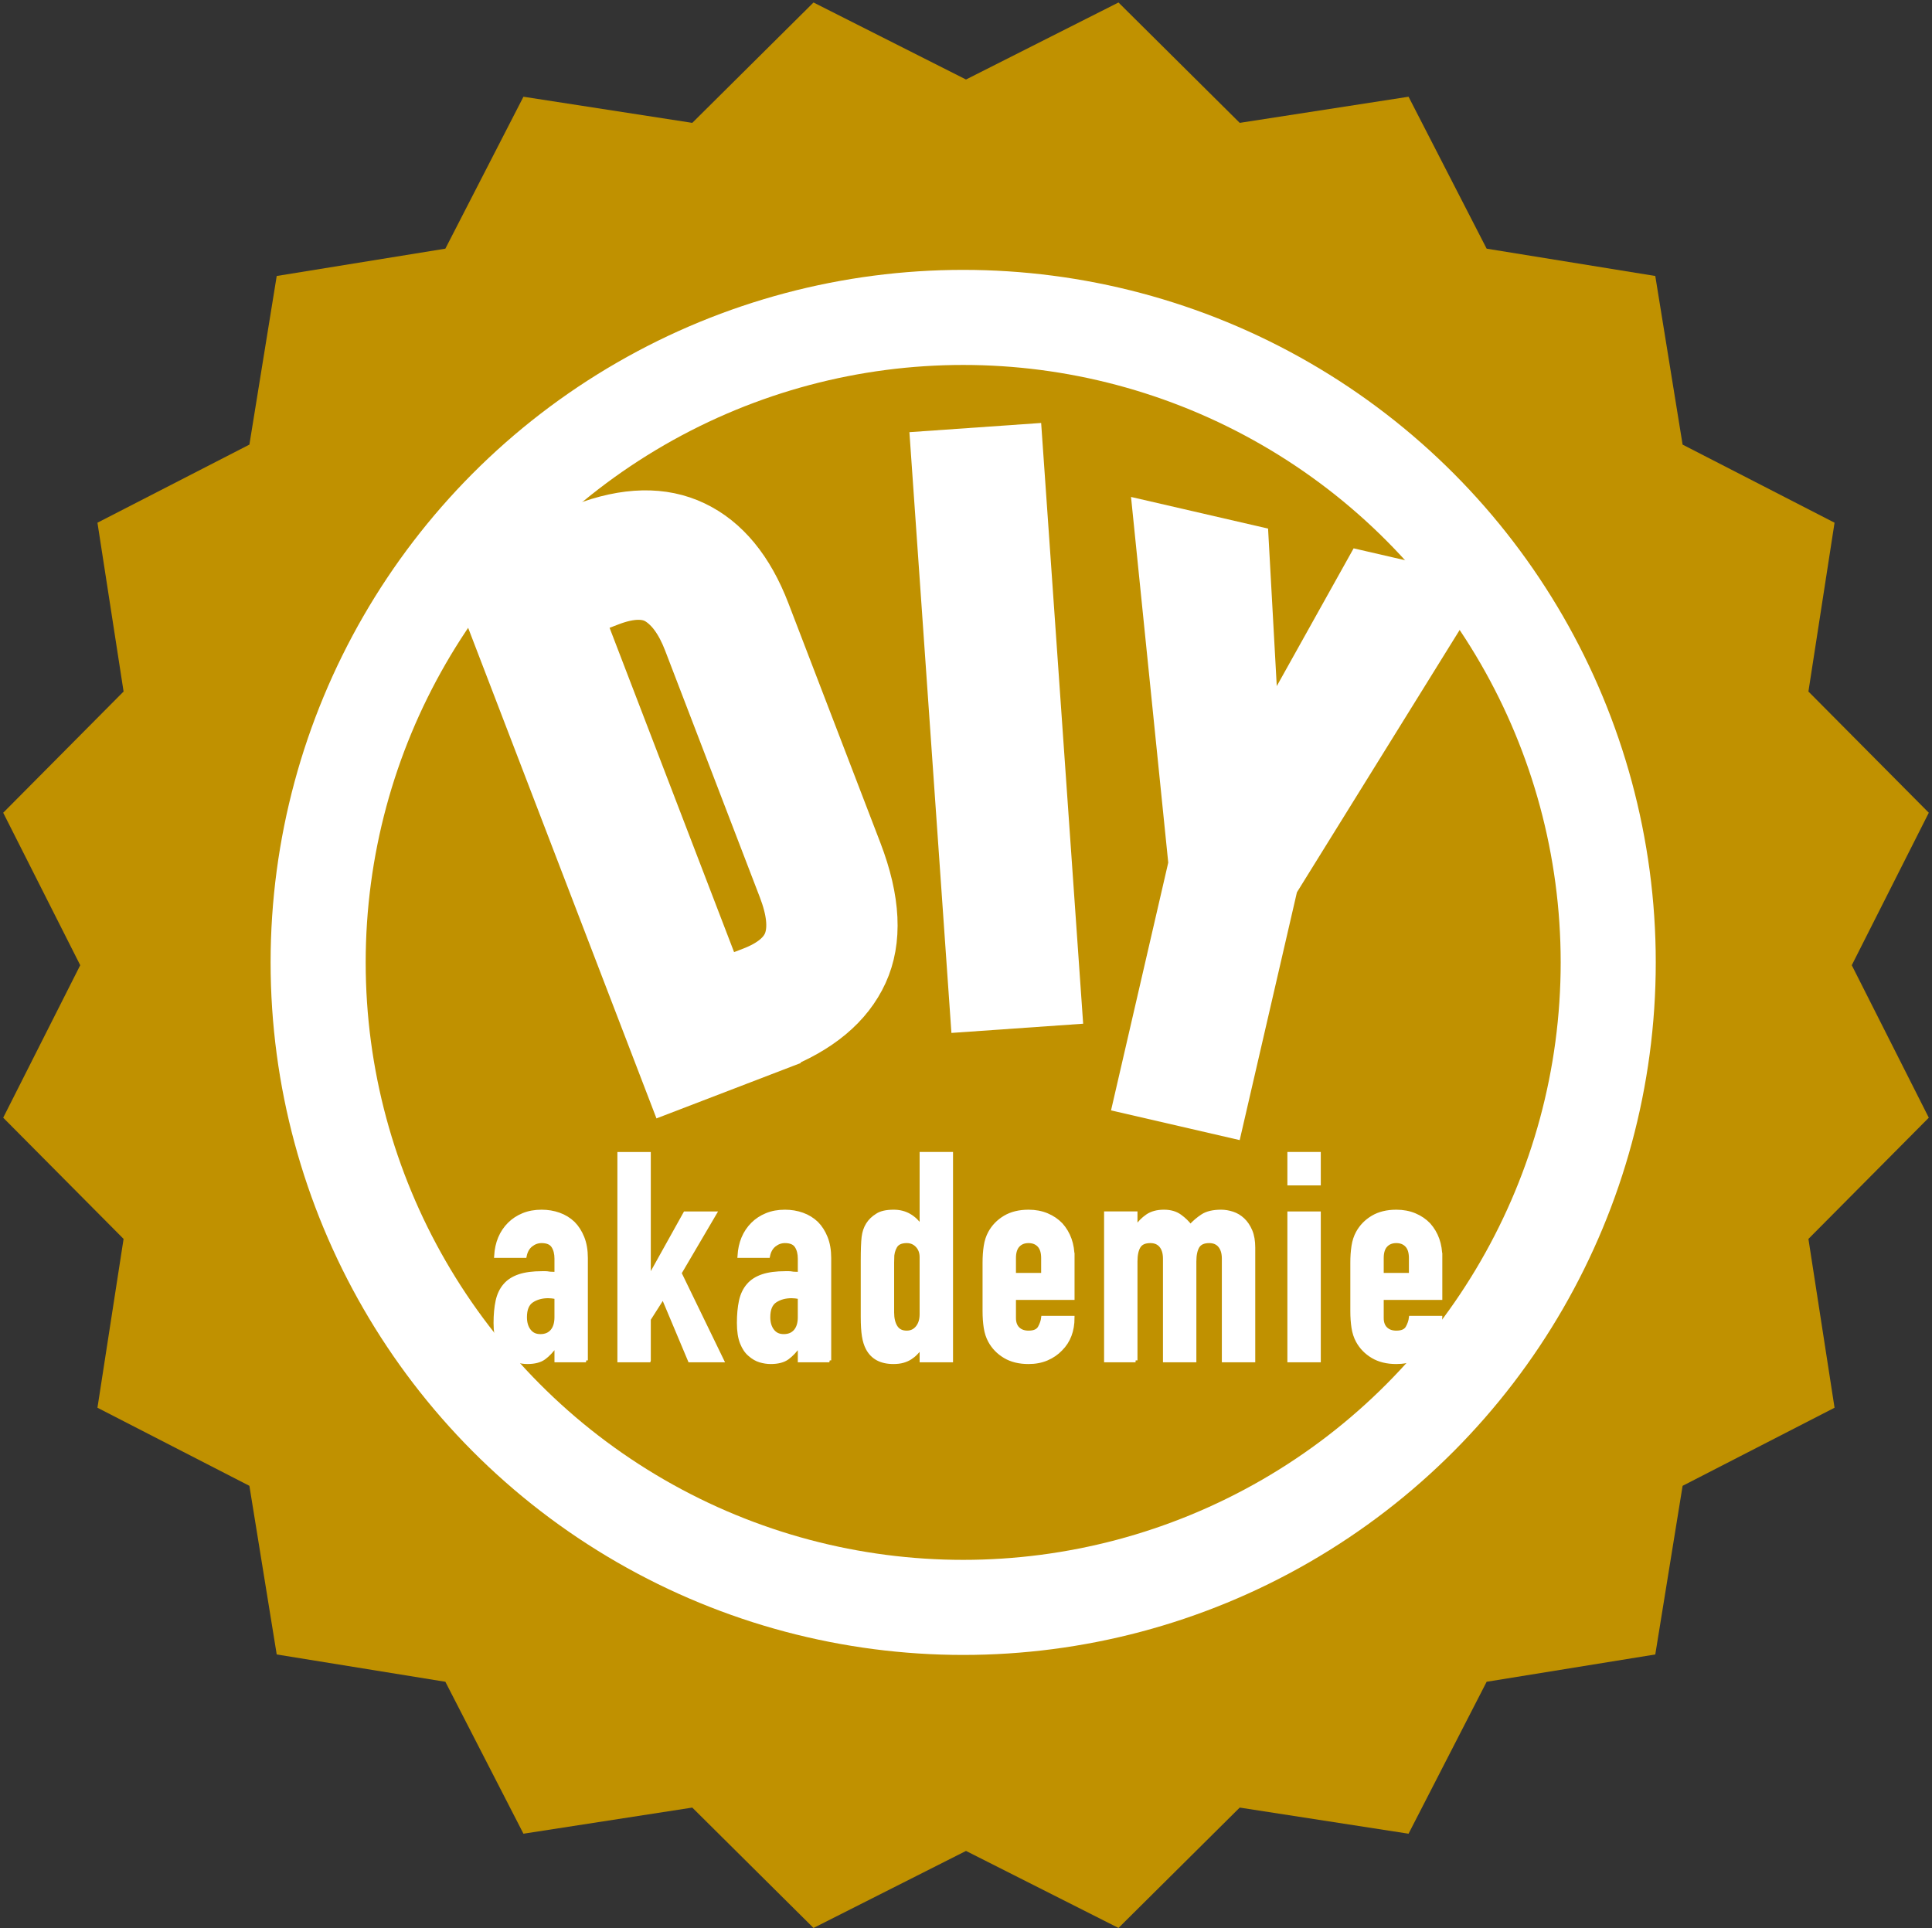
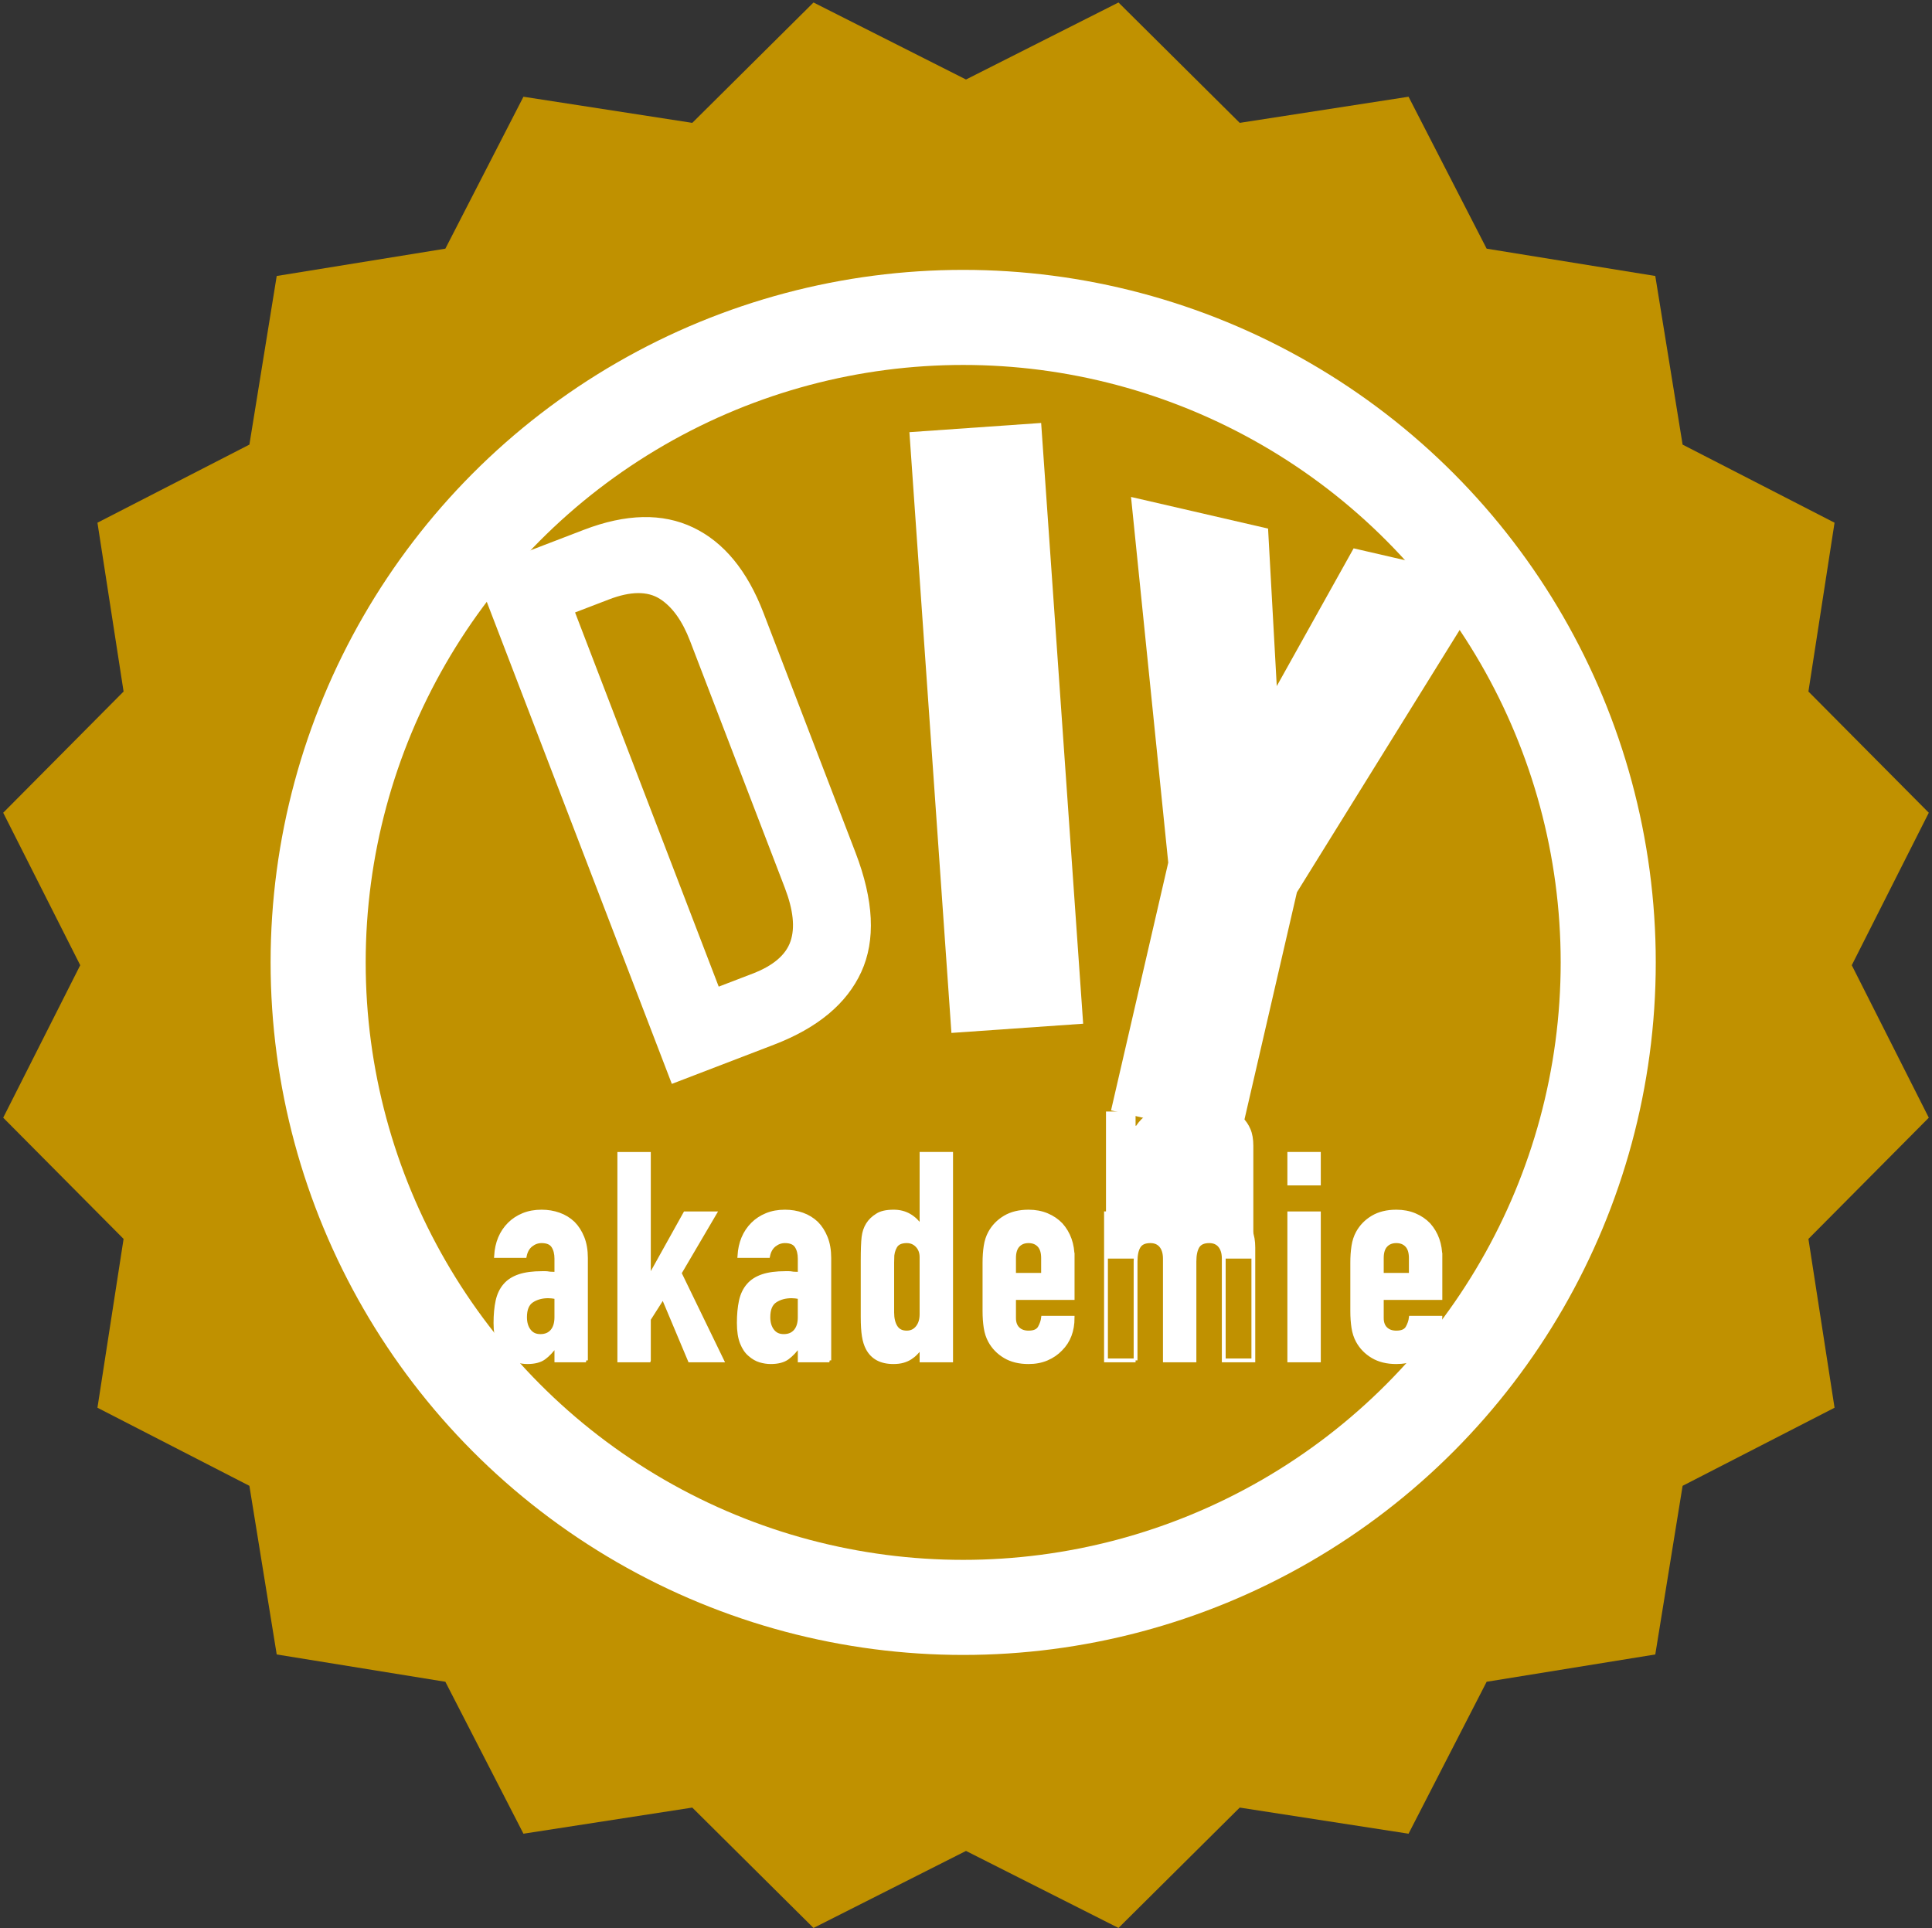
<svg xmlns="http://www.w3.org/2000/svg" viewBox="0 0 5427.03 5417.03">
  <rect x="0" y="0" width="5427.03" height="5417.03" fill="#333333" stroke="none" />
  <defs>
    <style>
      .cls-1, .cls-2, .cls-3, .cls-4 {
        fill: none;
      }

      .cls-5 {
        clip-path: url(#clippath);
      }

      .cls-6 {
        fill: #fff;
      }

      .cls-7 {
        fill: #c09100;
      }

      .cls-2 {
        stroke-width: 267.08px;
      }

      .cls-2, .cls-3, .cls-4 {
        stroke: #fff;
      }

      .cls-3 {
        stroke-width: 10.72px;
      }

      .cls-8 {
        mix-blend-mode: multiply;
      }

      .cls-9 {
        clip-path: url(#clippath-1);
      }

      .cls-10 {
        clip-path: url(#clippath-2);
      }

      .cls-4 {
        stroke-width: 150.08px;
      }

      .cls-11 {
        isolation: isolate;
      }
    </style>
    <clipPath id="clippath">
      <rect class="cls-1" x="9" y="7" width="5409.03" height="5409.03" />
    </clipPath>
    <clipPath id="clippath-1">
      <rect class="cls-1" x="9" y="7" width="5409.03" height="5409.03" />
    </clipPath>
    <clipPath id="clippath-2">
      <rect class="cls-1" width="5427.03" height="5417.03" />
    </clipPath>
  </defs>
  <g class="cls-11">
    <g id="Ebene_1" data-name="Ebene 1">
      <g class="cls-5">
        <g class="cls-9">
          <g class="cls-8">
            <g class="cls-10">
              <polygon class="cls-7" points="3141.87 7 2713.52 223.36 2285.16 7 1944.63 345.14 1470.39 271.74 1251.02 698.56 777.3 775.3 700.56 1249.01 273.74 1468.39 347.14 1942.63 9 2283.16 225.36 2711.51 9 3139.87 347.14 3480.4 273.74 3954.64 700.56 4174.02 777.3 4647.73 1251.02 4724.47 1470.39 5151.29 1944.63 5077.89 2285.16 5416.03 2713.52 5199.67 3141.87 5416.03 3482.4 5077.89 3956.64 5151.29 4176.02 4724.47 4649.73 4647.73 4726.47 4174.02 5153.29 3954.64 5079.89 3480.4 5418.03 3139.87 5201.67 2711.51 5418.03 2283.16 5079.89 1942.63 5153.29 1468.39 4726.47 1249.01 4649.73 775.3 4176.02 698.56 3956.64 271.74 3482.4 345.14 3141.87 7" />
            </g>
          </g>
          <circle class="cls-2" cx="2705.61" cy="2703.61" r="1811.93" />
-           <path class="cls-6" d="m3881.54,3534.02c0-15.75,3.67-27.56,11-35.44,7.33-7.87,17.24-11.81,29.74-11.81s22.41,3.95,29.74,11.81c7.33,7.88,11,19.69,11,35.44v47.25h-81.47v-47.25Zm164.58-1.63c0-36.93-10.87-67.62-32.59-92.06-10.87-11.41-24.03-20.37-39.51-26.89-15.48-6.52-32.73-9.78-51.74-9.78-26.07,0-48.21,5.44-66.4,16.3-18.2,10.87-32.18,25.26-41.96,43.18-5.98,10.87-10.06,23.36-12.22,37.48-2.18,14.13-3.26,29.61-3.26,46.44v136.06c0,16.84,1.08,32.32,3.26,46.44,2.16,14.13,6.24,26.62,12.22,37.48,9.78,17.92,23.76,32.32,41.96,43.18,18.19,10.87,40.33,16.29,66.4,16.29,19.01,0,36.12-3.26,51.33-9.78,15.2-6.52,28.24-15.48,39.11-26.89,22.26-22.27,33.4-51.6,33.4-87.99h-83.1c-1.1,9.24-4.21,18.47-9.37,27.7-5.17,9.24-15.62,13.85-31.37,13.85-12.5,0-22.41-3.53-29.74-10.59-7.33-7.05-11-17.11-11-30.15v-56.22h164.58v-114.06Zm-341.36-290.86h-83.1v83.1h83.1v-83.1Zm0,167.02h-83.1v413.07h83.1v-413.07Zm-514.91,413.07v-277.82c0-18.46,2.98-32.59,8.96-42.37,5.97-9.78,16.83-14.67,32.59-14.67,13.04,0,23.08,4.35,30.15,13.04,7.05,8.69,10.59,20.65,10.59,35.85v285.97h83.1v-277.82c0-18.46,2.98-32.59,8.96-42.37,5.97-9.78,16.83-14.67,32.59-14.67,13.04,0,23.08,4.35,30.15,13.04,7.05,8.69,10.59,20.65,10.59,35.85v285.97h83.1v-316.93c0-18.46-2.72-34.08-8.15-46.85-5.44-12.76-12.5-23.22-21.18-31.37-8.69-8.15-18.47-13.98-29.33-17.52-10.87-3.53-21.46-5.3-31.78-5.3-22.28,0-39.65,4.07-52.14,12.22-12.5,8.15-23.91,17.92-34.22,29.33-7.61-10.31-17.39-19.82-29.33-28.52-11.95-8.68-26.89-13.04-44.81-13.04-19.02,0-34.63,4.21-46.85,12.63-12.22,8.43-22.68,19.15-31.37,32.18h-1.63v-39.92h-83.1v413.07h83.1Zm-341.37-287.6c0-15.75,3.67-27.56,11-35.44,7.33-7.87,17.24-11.81,29.74-11.81s22.41,3.95,29.74,11.81c7.33,7.88,11,19.69,11,35.44v47.25h-81.47v-47.25Zm164.58-1.63c0-36.93-10.87-67.62-32.59-92.06-10.87-11.41-24.03-20.37-39.51-26.89-15.48-6.52-32.73-9.78-51.74-9.78-26.07,0-48.21,5.44-66.4,16.3-18.2,10.87-32.18,25.26-41.96,43.18-5.98,10.87-10.06,23.36-12.22,37.48-2.18,14.13-3.26,29.61-3.26,46.44v136.06c0,16.84,1.08,32.32,3.26,46.44,2.16,14.13,6.24,26.62,12.22,37.48,9.78,17.92,23.75,32.32,41.96,43.18,18.19,10.87,40.33,16.29,66.4,16.29,19.01,0,36.12-3.26,51.33-9.78,15.2-6.52,28.24-15.48,39.11-26.89,22.27-22.27,33.4-51.6,33.4-87.99h-83.1c-1.1,9.24-4.21,18.47-9.37,27.7-5.17,9.24-15.62,13.85-31.37,13.85-12.5,0-22.41-3.53-29.74-10.59-7.33-7.05-11-17.11-11-30.15v-56.22h164.58v-114.06Zm-341.37,289.23v-580.09h-83.1v204.5h-1.63c-9.24-13.57-20.24-24.03-33-31.37-12.77-7.33-27.29-11-43.59-11-20.65,0-36.13,3.54-46.44,10.59-22.28,13.58-35.03,33.95-38.29,61.1-1.63,14.13-2.44,36.13-2.44,65.99v157.24c0,22.81,1.08,41.02,3.26,54.59,2.16,13.58,5.7,24.99,10.59,34.22,13.57,26.07,37.74,39.11,72.51,39.11,10.31,0,19.27-1.09,26.89-3.26,7.6-2.17,14.39-5.16,20.37-8.96,5.97-3.79,11.41-8.27,16.29-13.44,4.89-5.16,10.04-10.72,15.48-16.7v37.48h83.1Zm-165.39-285.97c0-13.04,2.85-24.44,8.55-34.22,5.7-9.78,16.42-14.67,32.18-14.67,11.94,0,21.86,4.21,29.74,12.63,7.87,8.43,11.81,19.15,11.81,32.18v160.5c0,15.21-3.81,27.57-11.41,37.07-7.61,9.51-17.66,14.26-30.15,14.26-14.13,0-24.44-5.16-30.96-15.48-6.52-10.31-9.78-23.9-9.78-40.74v-151.54Zm-259.9,164.57c0,16.84-3.95,29.88-11.81,39.11-7.88,9.24-18.88,13.85-33,13.85s-24.17-4.89-31.77-14.67c-7.61-9.78-11.41-22.53-11.41-38.29,0-22.27,6.38-37.6,19.15-46.03,12.75-8.42,28.11-12.63,46.03-12.63,5.97,0,13.57.82,22.81,2.45v56.22Zm83.1,121.4v-287.6c0-21.72-3.26-40.74-9.78-57.03-6.52-16.3-15.21-29.86-26.07-40.74-11.41-10.86-24.72-19.01-39.92-24.44-15.21-5.42-31.51-8.15-48.88-8.15-19.02,0-36.13,3.13-51.33,9.37-15.21,6.25-28.25,14.81-39.11,25.67-22.81,22.81-35.31,52.69-37.48,89.62h80.66c2.71-13.57,8.55-23.9,17.52-30.96,8.96-7.05,18.87-10.59,29.74-10.59,15.75,0,26.61,4.62,32.59,13.85,5.97,9.24,8.96,20.92,8.96,35.03v43.18c-4.35-.53-8.43-.81-12.22-.81s-7.07-.27-9.78-.81c-2.72-.54-5.7-.82-8.96-.82h-8.96c-26.07,0-47.53,2.85-64.36,8.56-16.84,5.7-30.15,14.26-39.92,25.66-10.32,11.95-17.39,26.76-21.18,44.4-3.81,17.66-5.7,38.17-5.7,61.51s2.85,41.42,8.55,55.81c5.7,14.4,13.16,25.4,22.41,33,9.23,8.15,18.87,13.72,28.92,16.7,10.04,2.98,19.96,4.48,29.74,4.48,20.09,0,35.71-4.07,46.85-12.22,11.13-8.15,22.13-19.82,33-35.03h1.63v42.37h83.1Zm-506.76,0v-115.69l39.92-62.73,74.96,178.43h90.43l-118.95-245.23,98.58-167.83h-83.1l-100.21,180.06h-1.63v-347.07h-83.1v580.09h83.1Zm-259.9-121.4c0,16.84-3.95,29.88-11.81,39.11-7.88,9.24-18.88,13.85-33,13.85s-24.17-4.89-31.77-14.67c-7.61-9.78-11.41-22.53-11.41-38.29,0-22.27,6.38-37.6,19.15-46.03,12.76-8.42,28.11-12.63,46.03-12.63,5.97,0,13.57.82,22.81,2.45v56.22Zm83.1,121.4v-287.6c0-21.72-3.26-40.74-9.78-57.03-6.52-16.3-15.21-29.86-26.07-40.74-11.41-10.86-24.72-19.01-39.92-24.44-15.21-5.42-31.51-8.15-48.88-8.15-19.02,0-36.13,3.13-51.33,9.37-15.21,6.25-28.25,14.81-39.11,25.67-22.81,22.81-35.31,52.69-37.48,89.62h80.66c2.71-13.57,8.55-23.9,17.52-30.96,8.96-7.05,18.87-10.59,29.74-10.59,15.75,0,26.61,4.62,32.59,13.85,5.97,9.24,8.96,20.92,8.96,35.03v43.18c-4.35-.53-8.43-.81-12.22-.81s-7.07-.27-9.78-.81c-2.72-.54-5.7-.82-8.96-.82h-8.96c-26.07,0-47.53,2.85-64.36,8.56-16.84,5.7-30.15,14.26-39.92,25.66-10.32,11.95-17.39,26.76-21.18,44.4-3.81,17.66-5.7,38.17-5.7,61.51s2.85,41.42,8.56,55.81c5.7,14.4,13.16,25.4,22.41,33,9.23,8.15,18.87,13.72,28.92,16.7,10.04,2.98,19.96,4.48,29.74,4.48,20.09,0,35.71-4.07,46.85-12.22,11.13-8.15,22.12-19.82,33-35.03h1.63v42.37h83.1Z" />
+           <path class="cls-6" d="m3881.54,3534.02c0-15.75,3.67-27.56,11-35.44,7.33-7.87,17.24-11.81,29.74-11.81s22.41,3.95,29.74,11.81c7.33,7.88,11,19.69,11,35.44v47.25h-81.47v-47.25Zm164.58-1.63c0-36.93-10.87-67.62-32.59-92.06-10.87-11.41-24.03-20.37-39.51-26.89-15.48-6.52-32.73-9.78-51.74-9.78-26.07,0-48.21,5.44-66.4,16.3-18.2,10.87-32.18,25.26-41.96,43.18-5.98,10.87-10.06,23.36-12.22,37.48-2.18,14.13-3.26,29.61-3.26,46.44v136.06c0,16.84,1.08,32.32,3.26,46.44,2.16,14.13,6.24,26.62,12.22,37.48,9.78,17.92,23.76,32.32,41.96,43.18,18.19,10.87,40.33,16.29,66.4,16.29,19.01,0,36.12-3.26,51.33-9.78,15.2-6.52,28.24-15.48,39.11-26.89,22.26-22.27,33.4-51.6,33.4-87.99h-83.1c-1.1,9.24-4.21,18.47-9.37,27.7-5.17,9.24-15.62,13.85-31.37,13.85-12.5,0-22.41-3.53-29.74-10.59-7.33-7.05-11-17.11-11-30.15v-56.22h164.58v-114.06Zm-341.36-290.86h-83.1v83.1h83.1v-83.1Zm0,167.02h-83.1v413.07h83.1v-413.07Zm-514.91,413.07v-277.82c0-18.46,2.98-32.59,8.96-42.37,5.97-9.78,16.83-14.67,32.59-14.67,13.04,0,23.08,4.35,30.15,13.04,7.05,8.69,10.59,20.65,10.59,35.85v285.97h83.1v-277.82c0-18.46,2.98-32.59,8.96-42.37,5.97-9.78,16.83-14.67,32.59-14.67,13.04,0,23.08,4.35,30.15,13.04,7.05,8.69,10.59,20.65,10.59,35.85h83.1v-316.93c0-18.46-2.72-34.08-8.15-46.85-5.44-12.76-12.5-23.22-21.18-31.37-8.69-8.15-18.47-13.98-29.33-17.52-10.87-3.53-21.46-5.3-31.78-5.3-22.28,0-39.65,4.07-52.14,12.22-12.5,8.15-23.91,17.92-34.22,29.33-7.61-10.31-17.39-19.82-29.33-28.52-11.95-8.68-26.89-13.04-44.81-13.04-19.02,0-34.63,4.21-46.85,12.63-12.22,8.43-22.68,19.15-31.37,32.18h-1.63v-39.92h-83.1v413.07h83.1Zm-341.37-287.6c0-15.75,3.67-27.56,11-35.44,7.33-7.87,17.24-11.81,29.74-11.81s22.41,3.95,29.74,11.81c7.33,7.88,11,19.69,11,35.44v47.25h-81.47v-47.25Zm164.58-1.63c0-36.93-10.87-67.62-32.59-92.06-10.87-11.41-24.03-20.37-39.51-26.89-15.48-6.52-32.73-9.78-51.74-9.78-26.07,0-48.21,5.44-66.4,16.3-18.2,10.87-32.18,25.26-41.96,43.18-5.98,10.87-10.06,23.36-12.22,37.48-2.18,14.13-3.26,29.61-3.26,46.44v136.06c0,16.84,1.08,32.32,3.26,46.44,2.16,14.13,6.24,26.62,12.22,37.48,9.78,17.92,23.75,32.32,41.96,43.18,18.19,10.87,40.33,16.29,66.4,16.29,19.01,0,36.12-3.26,51.33-9.78,15.2-6.52,28.24-15.48,39.11-26.89,22.27-22.27,33.4-51.6,33.4-87.99h-83.1c-1.1,9.24-4.21,18.47-9.37,27.7-5.17,9.24-15.62,13.85-31.37,13.85-12.5,0-22.41-3.53-29.74-10.59-7.33-7.05-11-17.11-11-30.15v-56.22h164.58v-114.06Zm-341.37,289.23v-580.09h-83.1v204.5h-1.63c-9.24-13.57-20.24-24.03-33-31.37-12.77-7.33-27.29-11-43.59-11-20.65,0-36.13,3.54-46.44,10.59-22.28,13.58-35.03,33.95-38.29,61.1-1.63,14.13-2.44,36.13-2.44,65.99v157.24c0,22.81,1.08,41.02,3.26,54.59,2.16,13.58,5.7,24.99,10.59,34.22,13.57,26.07,37.74,39.11,72.51,39.11,10.31,0,19.27-1.09,26.89-3.26,7.6-2.17,14.39-5.16,20.37-8.96,5.97-3.79,11.41-8.27,16.29-13.44,4.89-5.16,10.04-10.72,15.48-16.7v37.48h83.1Zm-165.39-285.97c0-13.04,2.85-24.44,8.55-34.22,5.7-9.78,16.42-14.67,32.18-14.67,11.94,0,21.86,4.21,29.74,12.63,7.87,8.43,11.81,19.15,11.81,32.18v160.5c0,15.21-3.81,27.57-11.41,37.07-7.61,9.51-17.66,14.26-30.15,14.26-14.13,0-24.44-5.16-30.96-15.48-6.52-10.31-9.78-23.9-9.78-40.74v-151.54Zm-259.9,164.57c0,16.84-3.95,29.88-11.81,39.11-7.88,9.24-18.88,13.85-33,13.85s-24.17-4.89-31.77-14.67c-7.61-9.78-11.41-22.53-11.41-38.29,0-22.27,6.38-37.6,19.15-46.03,12.75-8.42,28.11-12.63,46.03-12.63,5.97,0,13.57.82,22.81,2.45v56.22Zm83.1,121.4v-287.6c0-21.72-3.26-40.74-9.78-57.03-6.52-16.3-15.21-29.86-26.07-40.74-11.41-10.86-24.72-19.01-39.92-24.44-15.21-5.42-31.51-8.15-48.88-8.15-19.02,0-36.13,3.13-51.33,9.37-15.21,6.25-28.25,14.81-39.11,25.67-22.81,22.81-35.31,52.69-37.48,89.62h80.66c2.71-13.57,8.55-23.9,17.52-30.96,8.96-7.05,18.87-10.59,29.74-10.59,15.75,0,26.61,4.62,32.59,13.85,5.97,9.24,8.96,20.92,8.96,35.03v43.18c-4.35-.53-8.43-.81-12.22-.81s-7.07-.27-9.78-.81c-2.72-.54-5.7-.82-8.96-.82h-8.96c-26.07,0-47.53,2.85-64.36,8.56-16.84,5.7-30.15,14.26-39.92,25.66-10.32,11.95-17.39,26.76-21.18,44.4-3.81,17.66-5.7,38.17-5.7,61.51s2.85,41.42,8.55,55.81c5.7,14.4,13.16,25.4,22.41,33,9.23,8.15,18.87,13.72,28.92,16.7,10.04,2.98,19.96,4.48,29.74,4.48,20.09,0,35.71-4.07,46.85-12.22,11.13-8.15,22.13-19.82,33-35.03h1.63v42.37h83.1Zm-506.76,0v-115.69l39.92-62.73,74.96,178.43h90.43l-118.95-245.23,98.58-167.83h-83.1l-100.21,180.06h-1.63v-347.07h-83.1v580.09h83.1Zm-259.9-121.4c0,16.84-3.95,29.88-11.81,39.11-7.88,9.24-18.88,13.85-33,13.85s-24.17-4.89-31.77-14.67c-7.61-9.78-11.41-22.53-11.41-38.29,0-22.27,6.38-37.6,19.15-46.03,12.76-8.42,28.11-12.63,46.03-12.63,5.97,0,13.57.82,22.81,2.45v56.22Zm83.1,121.4v-287.6c0-21.72-3.26-40.74-9.78-57.03-6.52-16.3-15.21-29.86-26.07-40.74-11.41-10.86-24.72-19.01-39.92-24.44-15.21-5.42-31.51-8.15-48.88-8.15-19.02,0-36.13,3.13-51.33,9.37-15.21,6.25-28.25,14.81-39.11,25.67-22.81,22.81-35.31,52.69-37.48,89.62h80.66c2.71-13.57,8.55-23.9,17.52-30.96,8.96-7.05,18.87-10.59,29.74-10.59,15.75,0,26.61,4.62,32.59,13.85,5.97,9.24,8.96,20.92,8.96,35.03v43.18c-4.35-.53-8.43-.81-12.22-.81s-7.07-.27-9.78-.81c-2.72-.54-5.7-.82-8.96-.82h-8.96c-26.07,0-47.53,2.85-64.36,8.56-16.84,5.7-30.15,14.26-39.92,25.66-10.32,11.95-17.39,26.76-21.18,44.4-3.81,17.66-5.7,38.17-5.7,61.51s2.85,41.42,8.56,55.81c5.7,14.4,13.16,25.4,22.41,33,9.23,8.15,18.87,13.72,28.92,16.7,10.04,2.98,19.96,4.48,29.74,4.48,20.09,0,35.71-4.07,46.85-12.22,11.13-8.15,22.12-19.82,33-35.03h1.63v42.37h83.1Z" />
          <path class="cls-3" d="m3881.54,3534.02c0-15.75,3.67-27.56,11-35.44,7.33-7.87,17.24-11.81,29.74-11.81s22.41,3.95,29.74,11.81c7.33,7.88,11,19.69,11,35.44v47.25h-81.47v-47.25Zm164.58-1.63c0-36.93-10.87-67.62-32.59-92.06-10.87-11.41-24.03-20.37-39.51-26.89-15.48-6.52-32.73-9.78-51.74-9.78-26.07,0-48.21,5.44-66.4,16.3-18.2,10.87-32.18,25.26-41.96,43.18-5.98,10.87-10.06,23.36-12.22,37.48-2.18,14.13-3.26,29.61-3.26,46.44v136.06c0,16.84,1.08,32.32,3.26,46.44,2.16,14.13,6.24,26.62,12.22,37.48,9.78,17.92,23.76,32.32,41.96,43.18,18.19,10.87,40.33,16.29,66.4,16.29,19.01,0,36.12-3.26,51.33-9.78,15.2-6.52,28.24-15.48,39.11-26.89,22.26-22.27,33.4-51.6,33.4-87.99h-83.1c-1.1,9.24-4.21,18.47-9.37,27.7-5.17,9.24-15.62,13.85-31.37,13.85-12.5,0-22.41-3.53-29.74-10.59-7.33-7.05-11-17.11-11-30.15v-56.22h164.58v-114.06Zm-341.36-290.86h-83.1v83.1h83.1v-83.1Zm0,167.02h-83.1v413.07h83.1v-413.07Zm-514.91,413.07v-277.82c0-18.46,2.98-32.59,8.96-42.37,5.97-9.78,16.83-14.67,32.59-14.67,13.04,0,23.08,4.35,30.15,13.04,7.05,8.69,10.59,20.65,10.59,35.85v285.97h83.1v-277.82c0-18.46,2.98-32.59,8.96-42.37,5.97-9.78,16.83-14.67,32.59-14.67,13.04,0,23.08,4.35,30.15,13.04,7.05,8.69,10.59,20.65,10.59,35.85v285.97h83.1v-316.93c0-18.46-2.72-34.08-8.15-46.85-5.44-12.76-12.5-23.22-21.18-31.37-8.69-8.15-18.47-13.98-29.33-17.52-10.87-3.53-21.46-5.3-31.78-5.3-22.28,0-39.65,4.07-52.14,12.22-12.5,8.15-23.91,17.92-34.22,29.33-7.61-10.31-17.39-19.82-29.33-28.52-11.95-8.68-26.89-13.04-44.81-13.04-19.02,0-34.63,4.21-46.85,12.63-12.22,8.43-22.68,19.15-31.37,32.18h-1.63v-39.92h-83.1v413.07h83.1Zm-341.37-287.6c0-15.75,3.67-27.56,11-35.44,7.33-7.87,17.24-11.81,29.74-11.81s22.41,3.95,29.74,11.81c7.33,7.88,11,19.69,11,35.44v47.25h-81.47v-47.25Zm164.58-1.63c0-36.93-10.87-67.62-32.59-92.06-10.87-11.41-24.03-20.37-39.51-26.89-15.48-6.52-32.73-9.78-51.74-9.78-26.07,0-48.21,5.44-66.4,16.3-18.2,10.87-32.18,25.26-41.96,43.18-5.98,10.87-10.06,23.36-12.22,37.48-2.18,14.13-3.26,29.61-3.26,46.44v136.06c0,16.84,1.08,32.32,3.26,46.44,2.16,14.13,6.24,26.62,12.22,37.48,9.78,17.92,23.75,32.32,41.96,43.18,18.19,10.87,40.33,16.29,66.4,16.29,19.01,0,36.12-3.26,51.33-9.78,15.2-6.52,28.24-15.48,39.11-26.89,22.27-22.27,33.4-51.6,33.4-87.99h-83.1c-1.1,9.24-4.21,18.47-9.37,27.7-5.17,9.24-15.62,13.85-31.37,13.85-12.5,0-22.41-3.53-29.74-10.59-7.33-7.05-11-17.11-11-30.15v-56.22h164.58v-114.06Zm-341.37,289.23v-580.09h-83.1v204.5h-1.63c-9.24-13.57-20.24-24.03-33-31.37-12.77-7.33-27.29-11-43.59-11-20.65,0-36.13,3.54-46.44,10.59-22.28,13.58-35.03,33.95-38.29,61.1-1.63,14.13-2.44,36.13-2.44,65.99v157.24c0,22.81,1.08,41.02,3.26,54.59,2.16,13.58,5.7,24.99,10.59,34.22,13.57,26.07,37.74,39.11,72.51,39.11,10.31,0,19.27-1.09,26.89-3.26,7.6-2.17,14.39-5.16,20.37-8.96,5.97-3.79,11.41-8.27,16.29-13.44,4.89-5.16,10.04-10.72,15.48-16.7v37.48h83.1Zm-165.39-285.97c0-13.04,2.85-24.44,8.55-34.22,5.7-9.78,16.42-14.67,32.18-14.67,11.94,0,21.86,4.21,29.74,12.63,7.87,8.43,11.81,19.15,11.81,32.18v160.5c0,15.21-3.81,27.57-11.41,37.07-7.61,9.51-17.66,14.26-30.15,14.26-14.13,0-24.44-5.16-30.96-15.48-6.52-10.31-9.78-23.9-9.78-40.74v-151.54Zm-259.9,164.57c0,16.84-3.95,29.88-11.81,39.11-7.88,9.24-18.88,13.85-33,13.85s-24.17-4.89-31.77-14.67c-7.61-9.78-11.41-22.53-11.41-38.29,0-22.27,6.38-37.6,19.15-46.03,12.75-8.42,28.11-12.63,46.03-12.63,5.97,0,13.57.82,22.81,2.45v56.22Zm83.1,121.4v-287.6c0-21.72-3.26-40.74-9.78-57.03-6.52-16.3-15.21-29.86-26.07-40.74-11.41-10.86-24.72-19.01-39.92-24.44-15.21-5.42-31.51-8.15-48.88-8.15-19.02,0-36.13,3.13-51.33,9.37-15.21,6.25-28.25,14.81-39.11,25.67-22.81,22.81-35.31,52.69-37.48,89.62h80.66c2.71-13.57,8.55-23.9,17.52-30.96,8.96-7.05,18.87-10.59,29.74-10.59,15.75,0,26.61,4.62,32.59,13.85,5.97,9.24,8.96,20.92,8.96,35.03v43.18c-4.35-.53-8.43-.81-12.22-.81s-7.07-.27-9.78-.81c-2.72-.54-5.7-.82-8.96-.82h-8.96c-26.07,0-47.53,2.85-64.36,8.56-16.84,5.7-30.15,14.26-39.92,25.66-10.32,11.95-17.39,26.76-21.18,44.4-3.81,17.66-5.7,38.17-5.7,61.51s2.85,41.42,8.55,55.81c5.7,14.4,13.16,25.4,22.41,33,9.23,8.15,18.87,13.72,28.92,16.7,10.04,2.98,19.96,4.48,29.74,4.48,20.09,0,35.71-4.07,46.85-12.22,11.13-8.15,22.13-19.82,33-35.03h1.63v42.37h83.1Zm-506.76,0v-115.69l39.92-62.73,74.96,178.43h90.43l-118.95-245.23,98.58-167.83h-83.1l-100.21,180.06h-1.63v-347.07h-83.1v580.09h83.1Zm-259.9-121.4c0,16.84-3.95,29.88-11.81,39.11-7.88,9.24-18.88,13.85-33,13.85s-24.17-4.89-31.77-14.67c-7.61-9.78-11.41-22.53-11.41-38.29,0-22.27,6.38-37.6,19.15-46.03,12.76-8.42,28.11-12.63,46.03-12.63,5.97,0,13.57.82,22.81,2.45v56.22Zm83.1,121.4v-287.6c0-21.72-3.26-40.74-9.78-57.03-6.52-16.3-15.21-29.86-26.07-40.74-11.41-10.86-24.72-19.01-39.92-24.44-15.21-5.42-31.51-8.15-48.88-8.15-19.02,0-36.13,3.13-51.33,9.37-15.21,6.25-28.25,14.81-39.11,25.67-22.81,22.81-35.31,52.69-37.48,89.62h80.66c2.71-13.57,8.55-23.9,17.52-30.96,8.96-7.05,18.87-10.59,29.74-10.59,15.75,0,26.61,4.62,32.59,13.85,5.97,9.24,8.96,20.92,8.96,35.03v43.18c-4.35-.53-8.43-.81-12.22-.81s-7.07-.27-9.78-.81c-2.72-.54-5.7-.82-8.96-.82h-8.96c-26.07,0-47.53,2.85-64.36,8.56-16.84,5.7-30.15,14.26-39.92,25.66-10.32,11.95-17.39,26.76-21.18,44.4-3.81,17.66-5.7,38.17-5.7,61.51s2.85,41.42,8.56,55.81c5.7,14.4,13.16,25.4,22.41,33,9.23,8.15,18.87,13.72,28.92,16.7,10.04,2.98,19.96,4.48,29.74,4.48,20.09,0,35.71-4.07,46.85-12.22,11.13-8.15,22.12-19.82,33-35.03h1.63v42.37h83.1Z" />
          <path class="cls-6" d="m1710.4,1684.02c60.64-23.28,108.35-23.8,143.18-1.62,34.81,22.23,63.08,61.6,84.8,118.21l266.16,693.37c23.8,62,29.13,112.14,15.99,150.42-13.13,38.31-48.7,68.56-106.63,90.8l-95.01,36.47-403.51-1051.17,95.01-36.47Zm463.85,1250.66c122.61-47.07,204.33-115.15,245.14-204.27,40.79-89.08,35.32-201.03-16.42-335.8l-258.4-673.15c-45.52-118.57-111.37-198.46-197.51-239.61-86.17-41.14-188.54-38.95-307.11,6.56l-305.24,117.17,552.49,1439.29,287.05-110.19Z" />
-           <path class="cls-4" d="m1710.4,1684.02c60.64-23.28,108.35-23.8,143.18-1.62,34.81,22.23,63.08,61.6,84.8,118.21l266.16,693.37c23.8,62,29.13,112.14,15.99,150.42-13.13,38.31-48.7,68.56-106.63,90.8l-95.01,36.47-403.51-1051.17,95.01-36.47Zm463.85,1250.66c122.61-47.07,204.33-115.15,245.14-204.27,40.79-89.08,35.32-201.03-16.42-335.8l-258.4-673.15c-45.52-118.57-111.37-198.46-197.51-239.61-86.17-41.14-188.54-38.95-307.11,6.56l-305.24,117.17,552.49,1439.29,287.05-110.19Z" />
        </g>
        <rect class="cls-6" x="2688.16" y="1274.11" width="220.86" height="1541.69" transform="translate(-135.83 200.2) rotate(-4)" />
        <rect class="cls-4" x="2688.16" y="1274.11" width="220.86" height="1541.69" transform="translate(-135.83 200.2) rotate(-4)" />
        <polygon class="cls-6" points="3426.12 3112.8 3572.73 2477.75 4068.29 1678.81 3840.44 1626.21 3529.59 2183.34 3525.37 2182.36 3490.21 1545.35 3262.35 1492.74 3357.53 2428.06 3210.92 3063.11 3426.12 3112.8" />
        <polygon class="cls-4" points="3426.12 3112.8 3572.73 2477.75 4068.29 1678.81 3840.44 1626.21 3529.59 2183.34 3525.37 2182.36 3490.21 1545.35 3262.35 1492.74 3357.53 2428.06 3210.92 3063.11 3426.12 3112.8" />
      </g>
    </g>
  </g>
</svg>